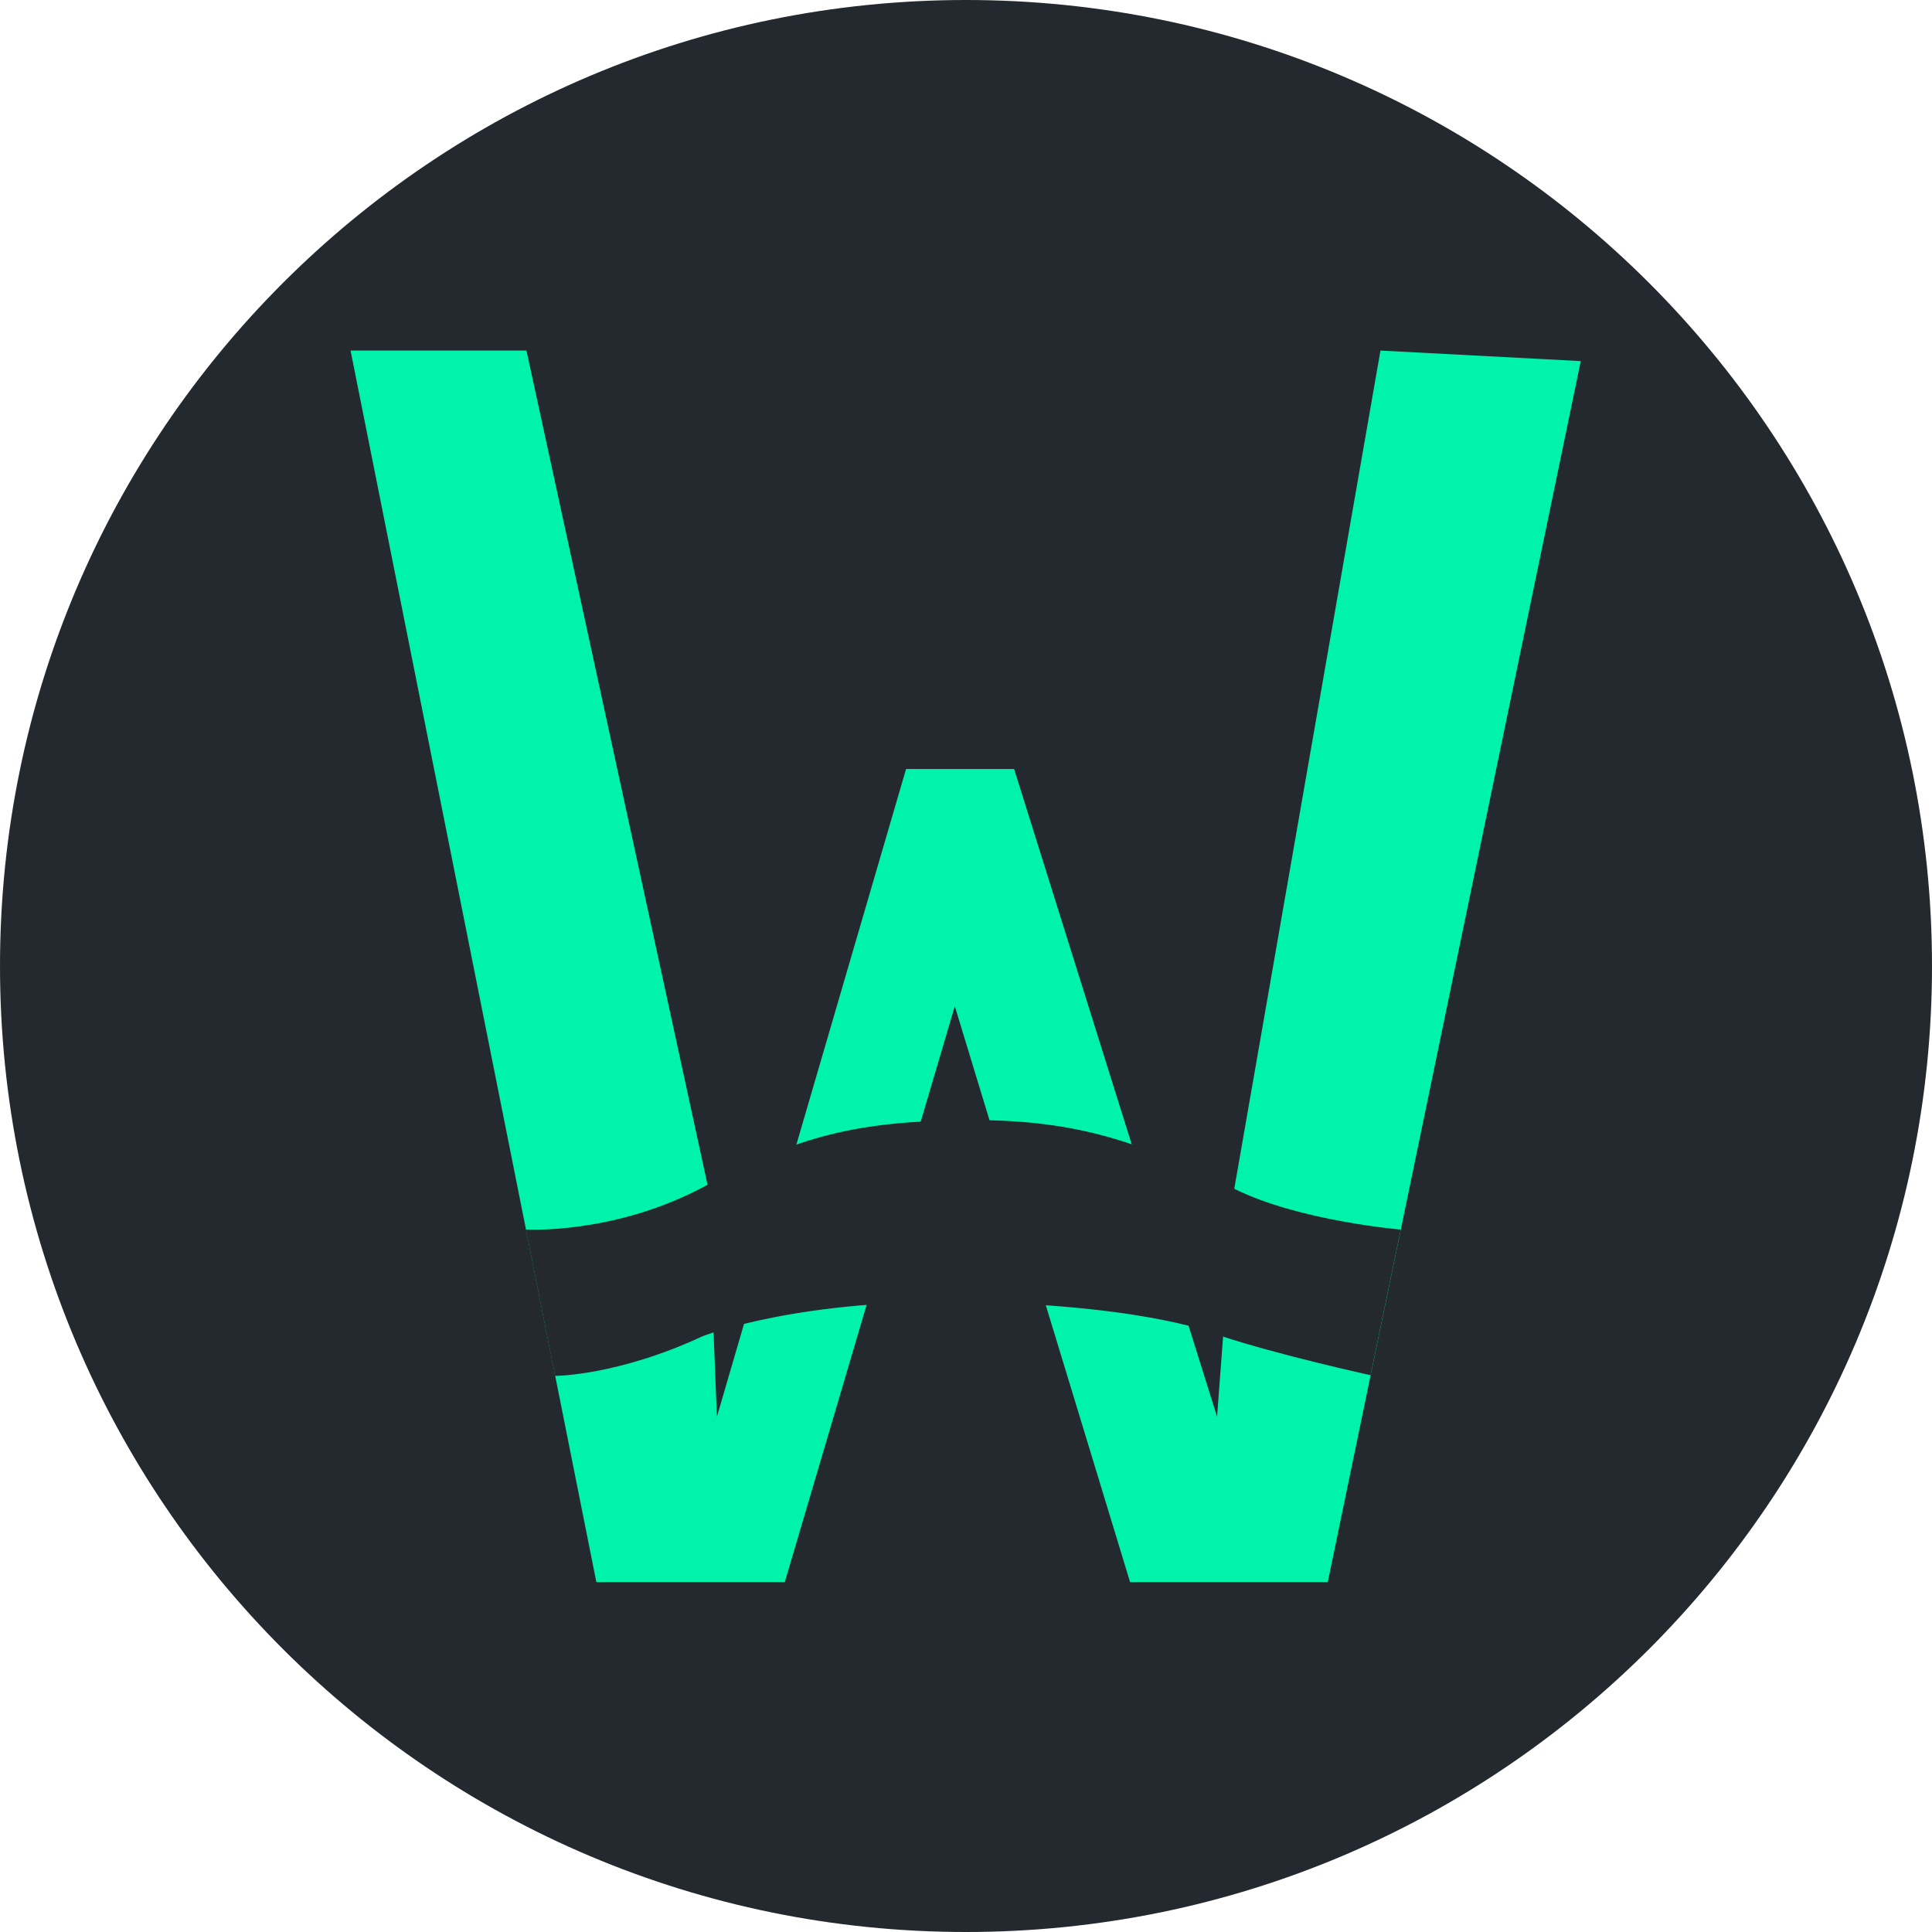
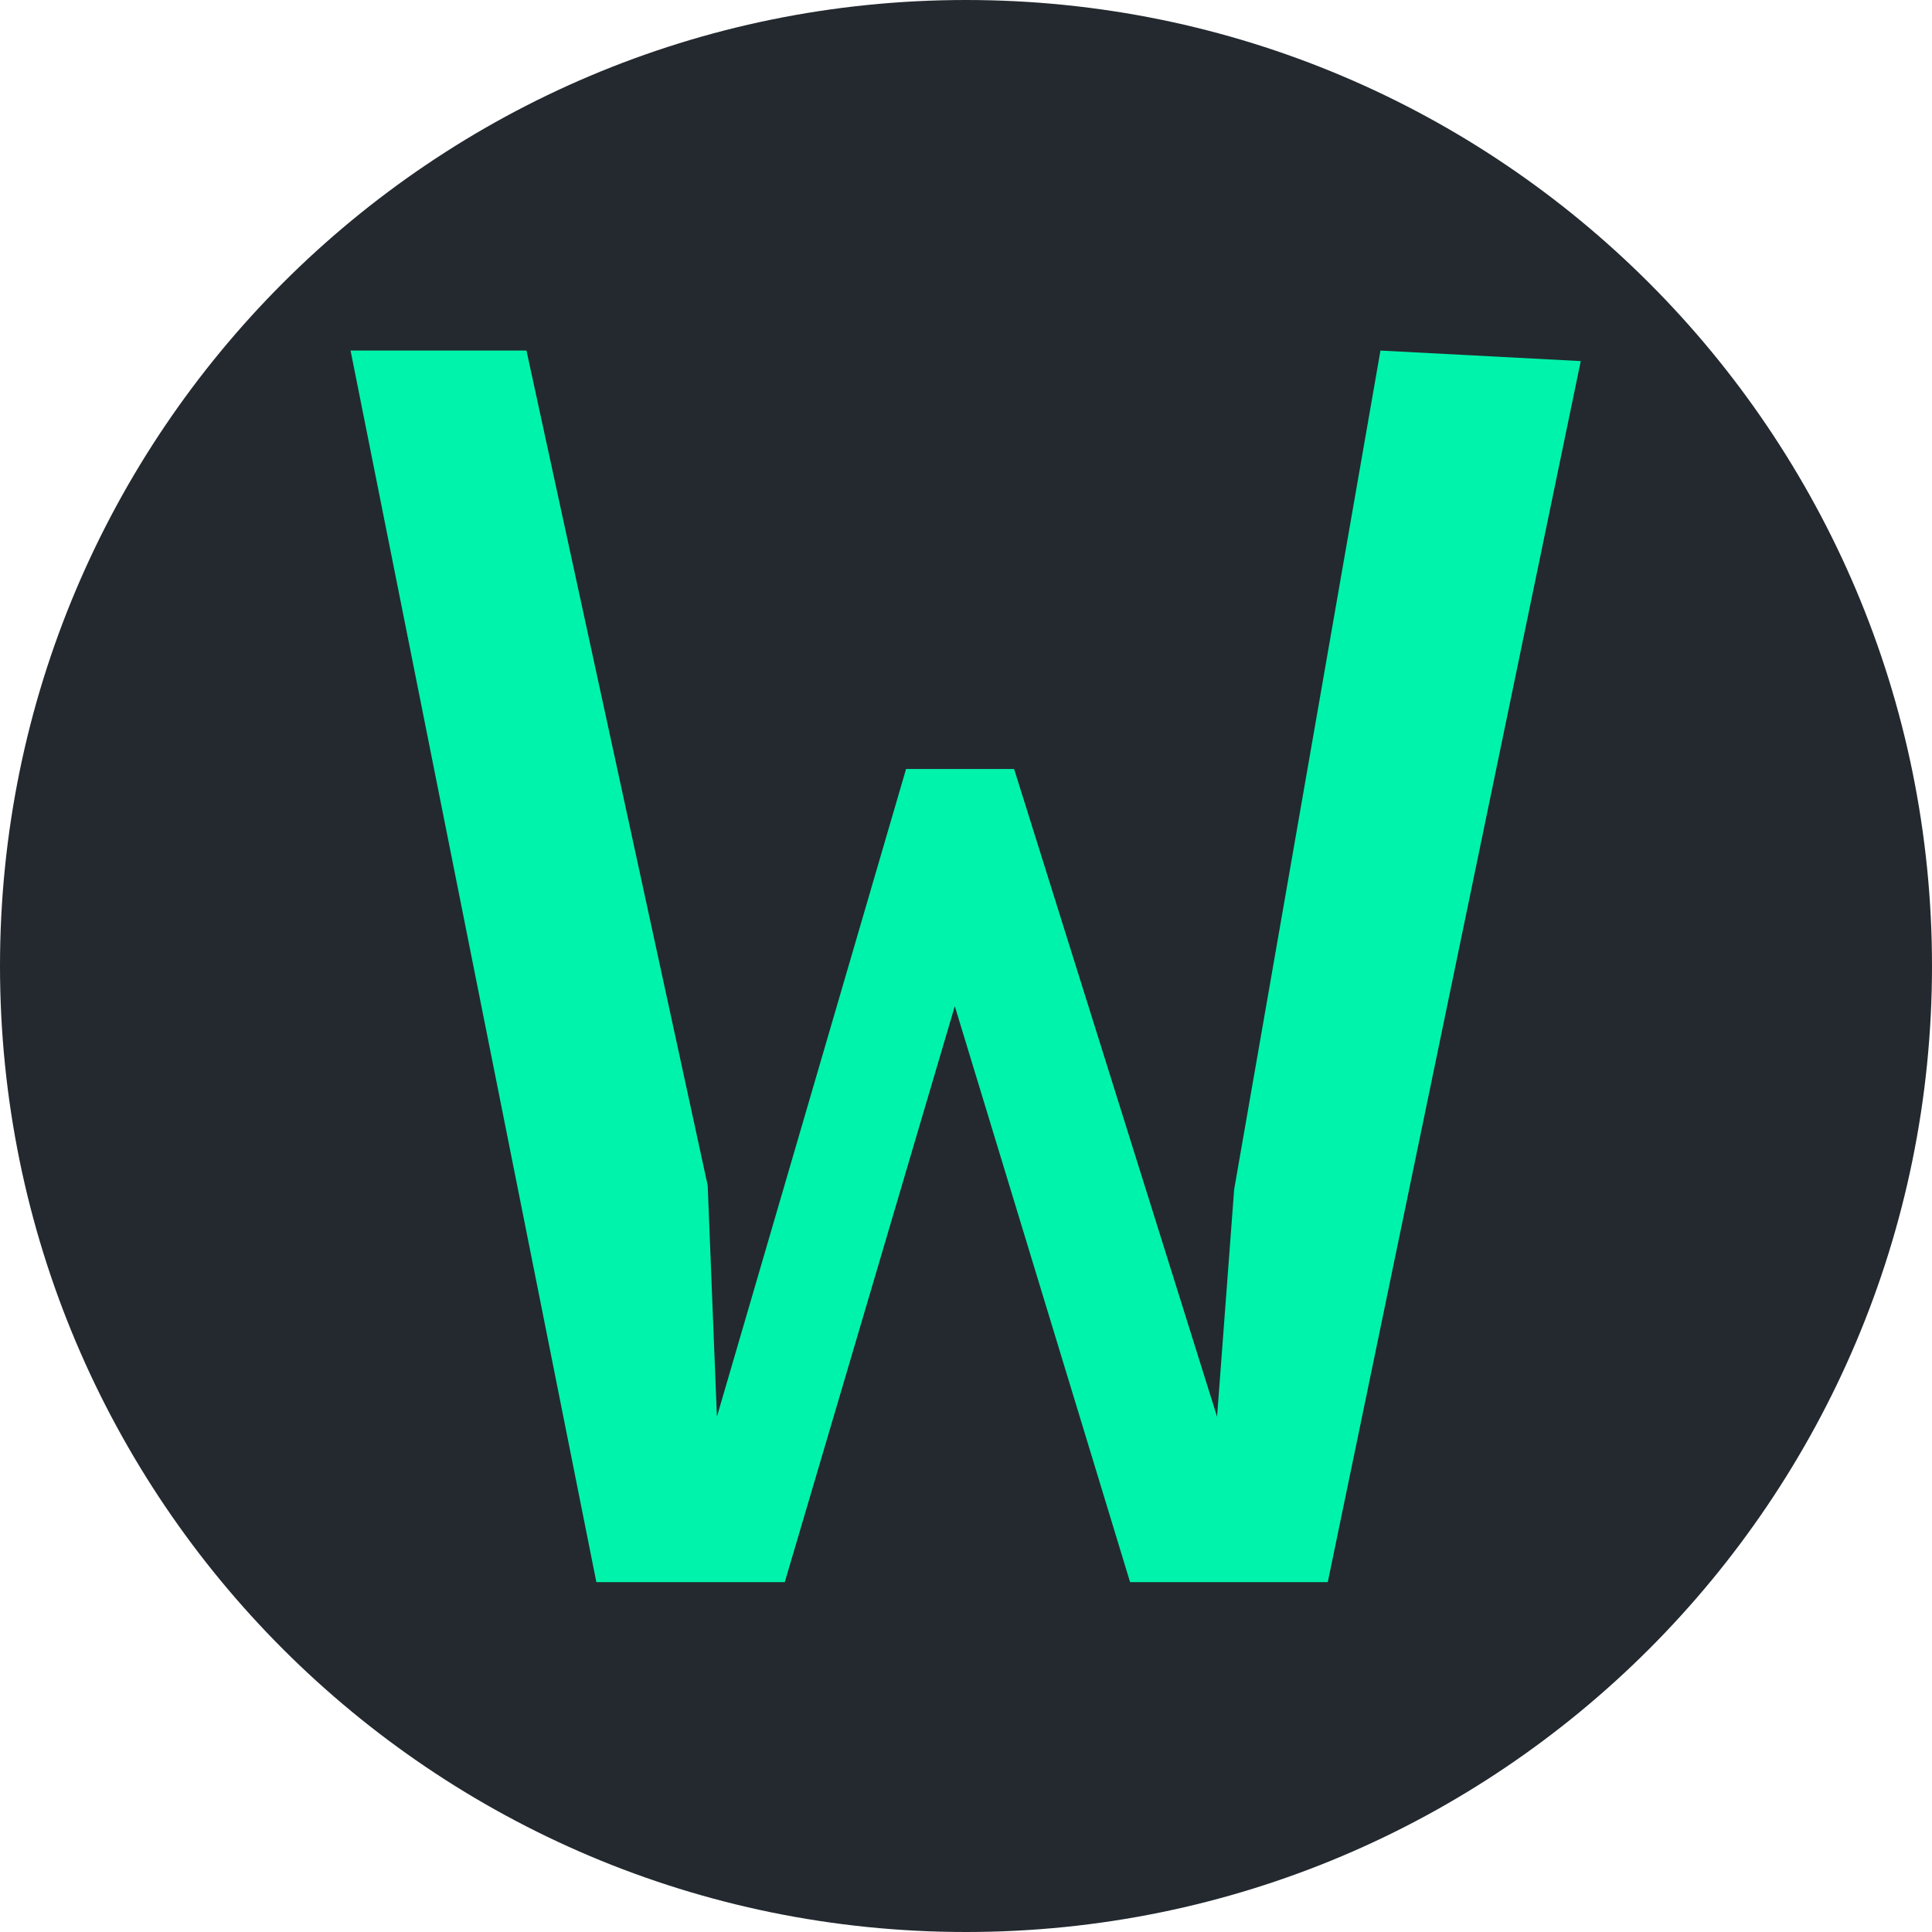
<svg xmlns="http://www.w3.org/2000/svg" width="40" height="40" viewBox="0 0 40 40" fill="none">
  <path d="M20 40C31.046 40 40 31.046 40 20C40 8.954 31.046 0 20 0C8.954 0 0 8.954 0 20C0 31.046 8.954 40 20 40Z" fill="#23292F" />
  <path d="M7.258 7.258H10.9L14.652 24.543L14.843 29.331L18.759 15.921H20.996L25.198 29.331L25.552 24.625L28.581 7.258L32.728 7.476L27.49 32.756H23.397L19.768 20.832L16.248 32.756H12.347L7.258 7.258Z" fill="#00F3AB" />
-   <path d="M10.889 25.457C10.889 25.457 12.741 25.566 14.624 24.543C16.527 23.509 17.778 23.22 19.944 23.192C22.213 23.164 23.531 23.601 25.552 24.611C26.889 25.28 29.001 25.457 29.001 25.457L28.376 28.472C28.376 28.472 26.457 28.051 25.265 27.654C25.265 27.654 23.942 27.053 20.245 26.958C16.547 26.862 14.542 27.667 14.542 27.667C12.782 28.486 11.493 28.486 11.493 28.486L10.889 25.457Z" fill="#23292F" />
</svg>